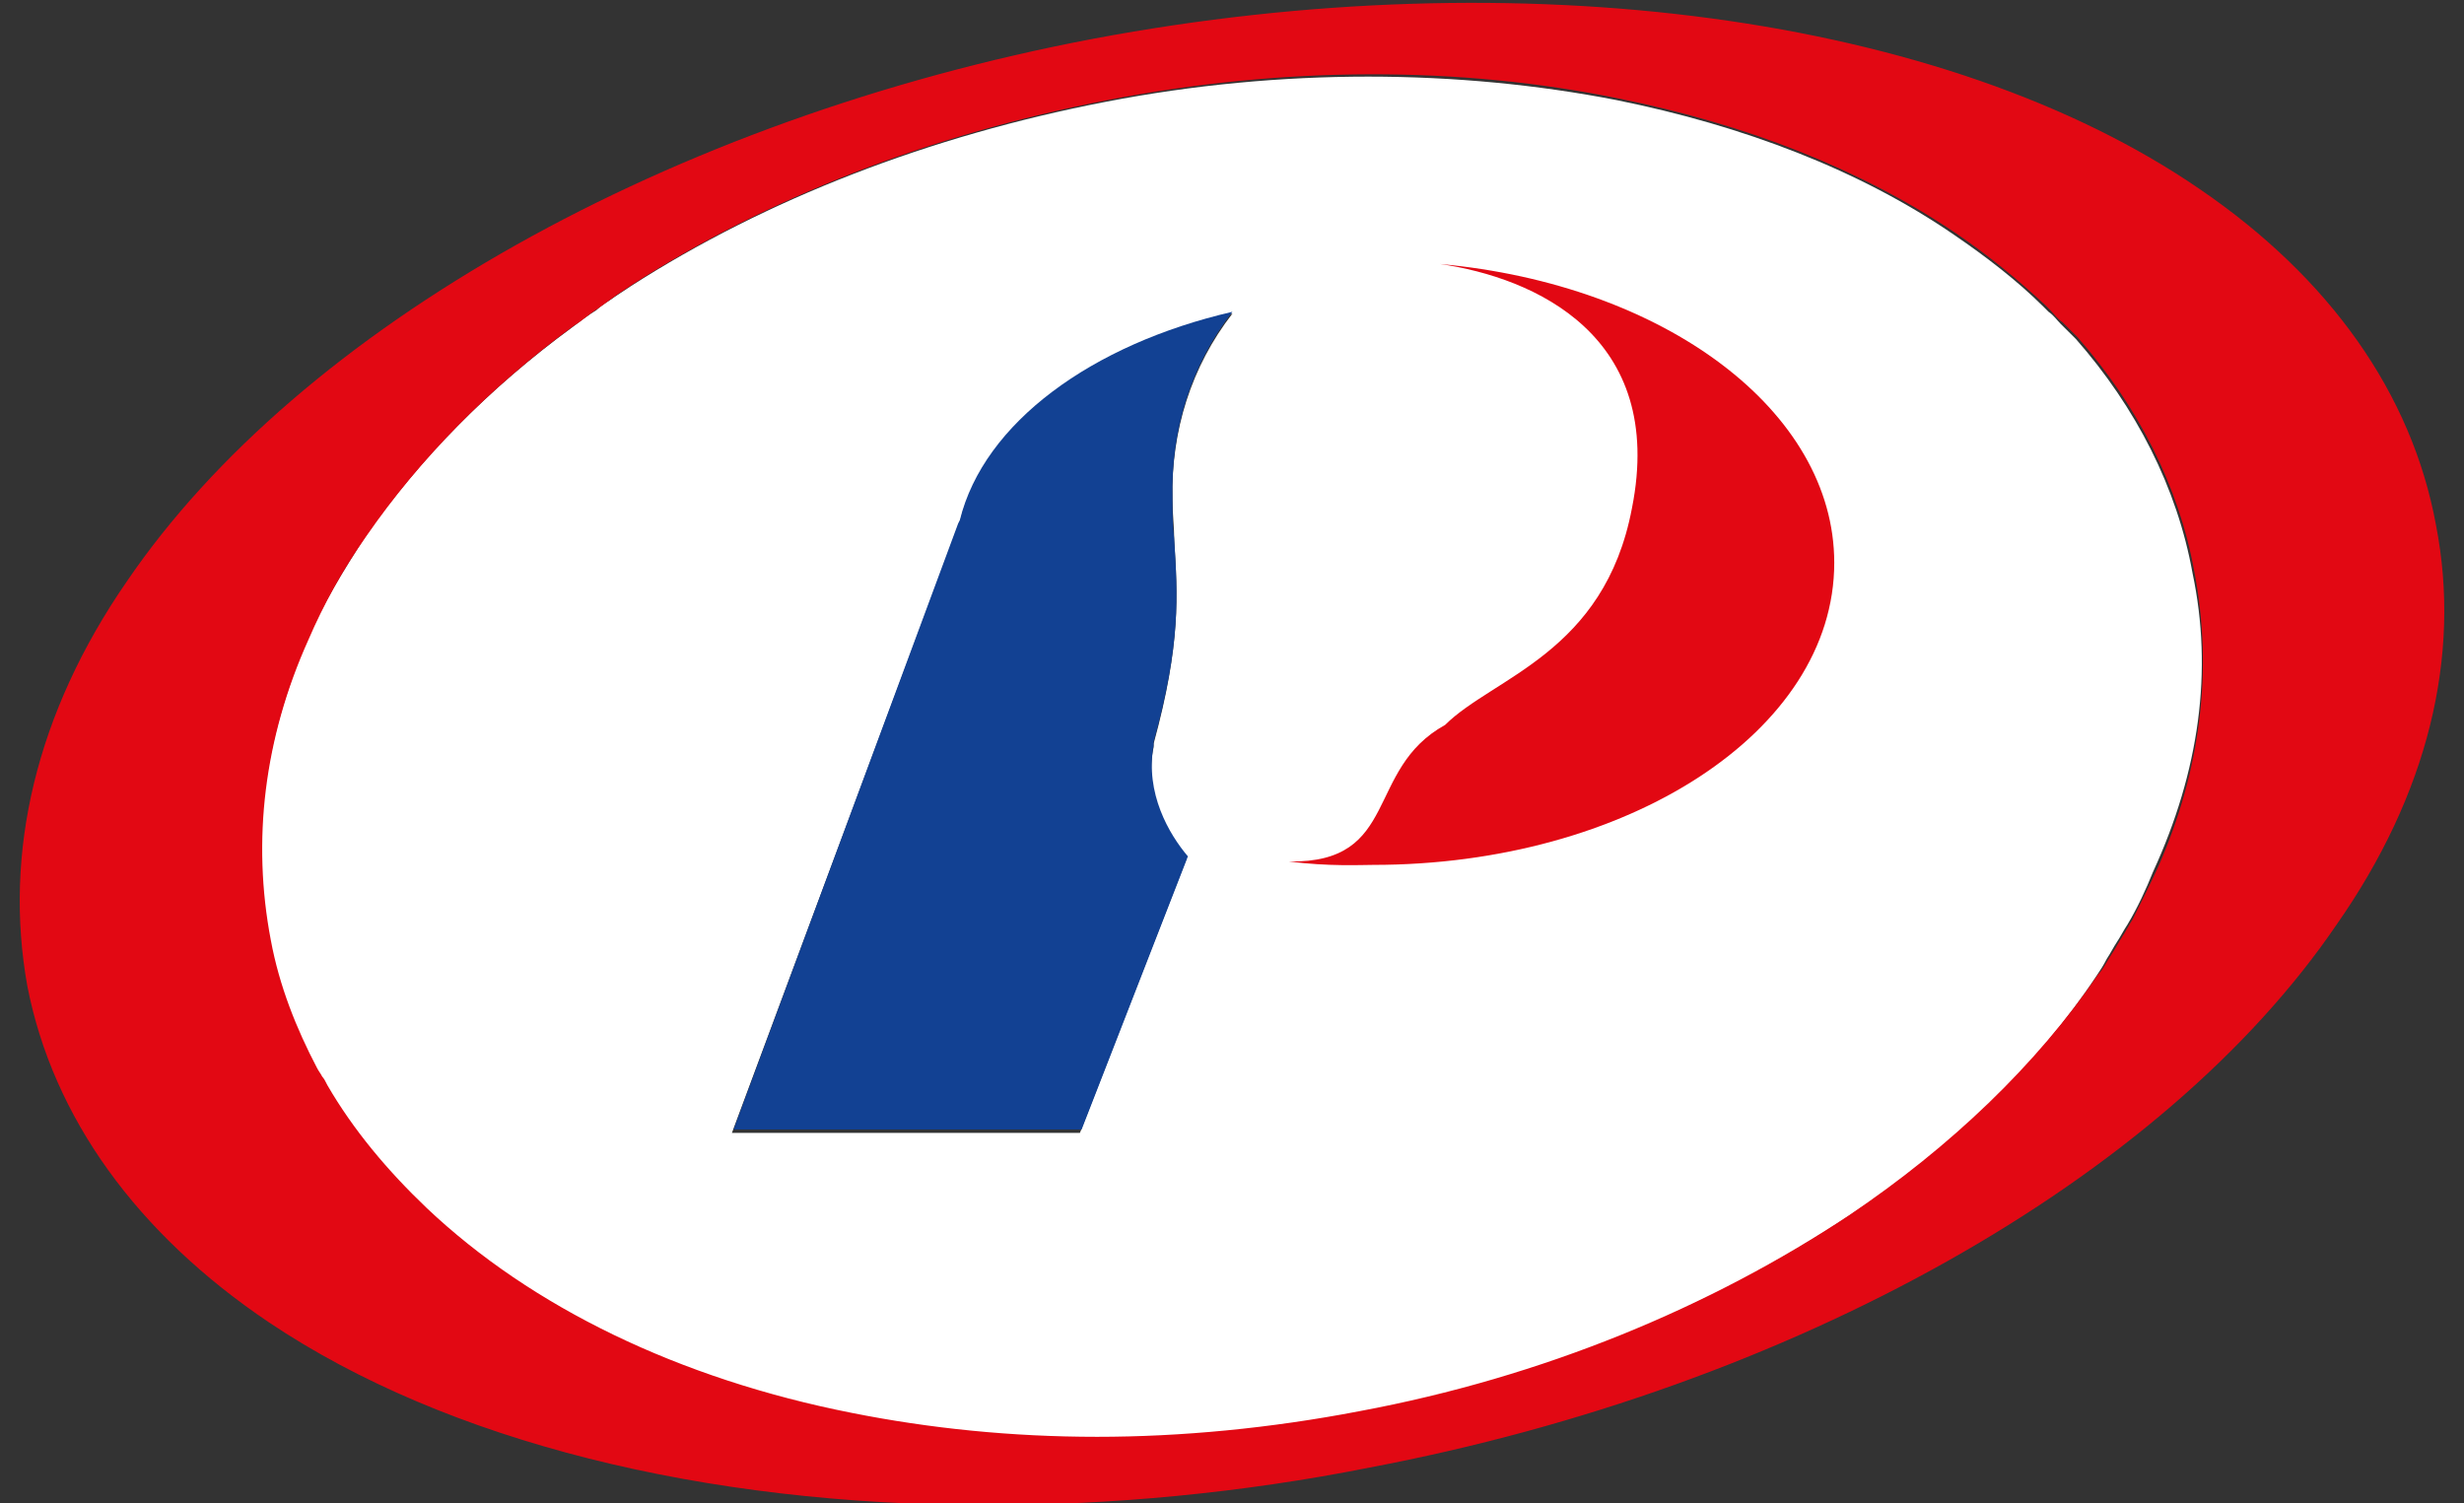
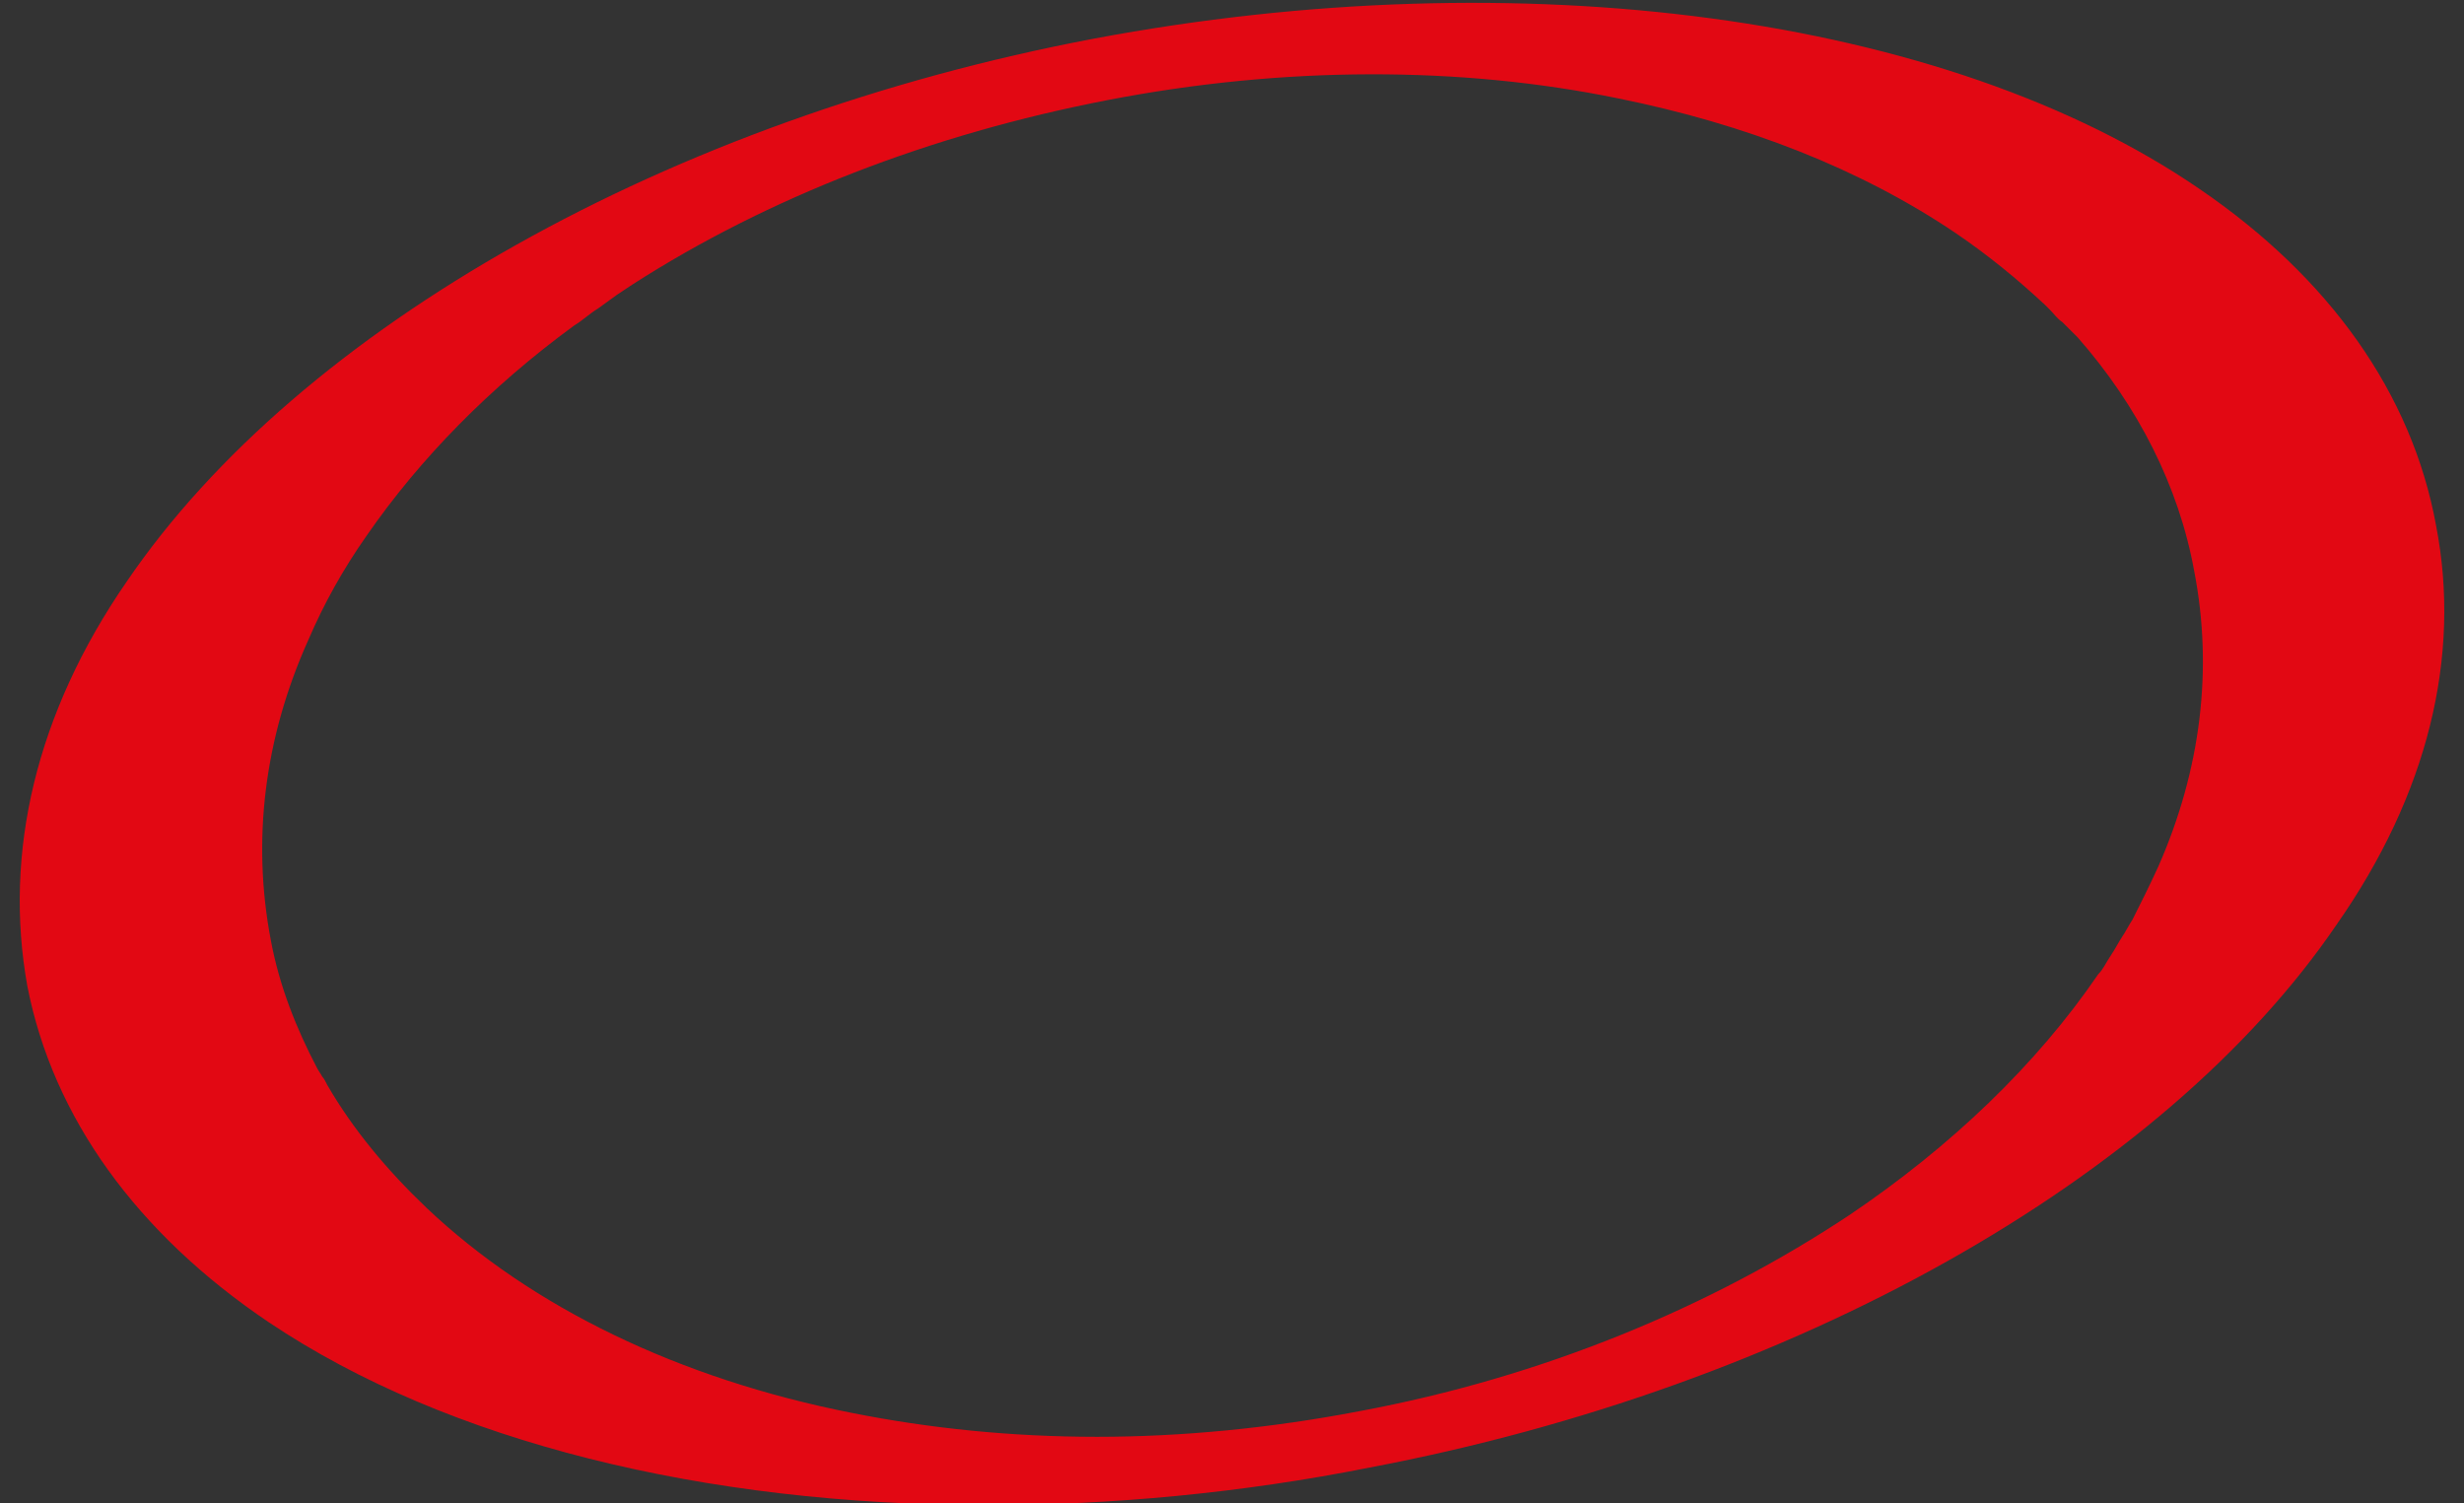
<svg xmlns="http://www.w3.org/2000/svg" xml:space="preserve" width="500px" height="305px" version="1.1" style="shape-rendering:geometricPrecision; text-rendering:geometricPrecision; image-rendering:optimizeQuality; fill-rule:evenodd; clip-rule:evenodd" viewBox="0 0 500 305">
  <rect x="0" y="0" width="500" height="305" fill="#333333" stroke="none" />
  <defs>
    <style type="text/css"> .fil2 {fill:#124193} .fil1 {fill:#E20813;fill-rule:nonzero} .fil0 {fill:white;fill-rule:nonzero} </style>
  </defs>
  <g id="Слой_x0020_1">
    <g id="_2395625551232">
-       <path class="fil0" d="M444.91 116.28c-3.13,-17.33 -11.48,-33.61 -23.65,-47.47 -1.05,-1.03 -2.09,-2.07 -3.13,-3.11 -0.7,-0.7 -1.39,-1.73 -2.44,-2.43 -0.35,-0.34 -0.69,-0.69 -1.04,-1.04 -5.22,-5.19 -11.48,-10.04 -18.09,-14.55 -19.13,-13.16 -42.79,-22.17 -68.53,-27.37 -32.01,-6.23 -67.84,-6.58 -103.67,0.35 -35.83,6.93 -68.88,19.75 -96.36,37.41 -1.05,0.7 -2.09,1.39 -3.13,2.08 -1.4,1.04 -2.79,1.74 -3.83,2.78 -1.74,1.04 -3.48,2.42 -4.87,3.46 -17.05,12.47 -31.31,27.02 -42.1,42.61 -4.52,6.93 -8.69,13.86 -11.82,21.13 -8.7,20.09 -11.48,40.88 -7.66,60.97 1.74,9.01 5.22,17.67 9.4,25.98 0.35,0.69 0.69,1.04 1.04,1.73 0.35,0.7 0.7,1.39 1.04,1.74 5.22,9 12.18,17.32 20.18,24.94 21.22,20.09 51.49,34.64 86.28,41.57 15.65,3.12 32.35,4.85 49.74,4.85 17.4,0 35.14,-1.73 53.23,-5.2 37.22,-6.93 71.31,-21.13 99.49,-39.84 20.87,-13.85 38.27,-30.48 50.44,-48.84 0.7,-1.04 1.39,-2.08 2.09,-3.46 0.7,-1.04 1.39,-2.43 2.09,-3.47 0.69,-1.04 1.39,-2.42 2.09,-3.46 2.08,-3.47 3.82,-7.28 5.21,-10.74 9.4,-20.44 12.18,-40.88 8,-60.62zm-250.47 -9.71l0.35 -0.69c4.87,-19.75 27.14,-35.68 55.31,-42.26 -8.35,10.74 -12.52,23.9 -12.17,37.76 0,3.11 0.35,5.54 0.35,8.31 0.69,11.09 1.39,20.79 -4.18,41.23l0 0.69c-2.09,9.7 3.13,17.66 6.61,22.86l-21.57 55.43 -70.62 0 45.92 -123.33z" />
-       <path class="fil1" d="M292.2 53.57c19.13,2.77 45.92,14.55 38.96,49.54 -5.57,29.45 -28.18,34.3 -37.92,44 -16.35,9 -9.04,28.06 -31.66,27.71 8,1.04 14.61,0.69 17.05,0.69 51.48,0 93.58,-27.02 93.58,-61.31 0,-30.83 -34.44,-56.47 -80.01,-60.63z" />
-       <path class="fil2" d="M234.09 151.26l0 -0.69c5.57,-20.1 4.87,-29.79 4.18,-41.23 -0.35,-2.77 -0.35,-5.54 -0.35,-8.31 -0.35,-13.86 3.83,-27.02 12.17,-37.76 -28.52,6.58 -50.44,22.52 -55.31,42.26l-0.35 0.7 -45.57 122.98 70.62 0 21.57 -55.43c-3.83,-4.51 -8.7,-12.82 -6.96,-22.52z" />
      <path class="fil1" d="M494.32 106.58c-4.88,-26.68 -21.57,-50.23 -48.01,-68.25 -51.49,-35.33 -137.76,-46.76 -224.38,-30.48 -85.93,16.28 -161.07,58.54 -196.21,110.16 -18.43,26.67 -25.04,55.08 -20.17,82.1 5.21,26.68 22.26,50.23 49.05,68.25 36.18,24.25 88.36,37.07 145.76,37.07 25.05,0 51.48,-2.43 77.58,-7.63 85.92,-16.28 161.06,-58.54 196.2,-110.16 18.44,-26.33 25.39,-54.39 20.18,-81.06zm-68.54 91.11c-12.52,18.36 -29.92,34.99 -50.44,48.84 -28.18,18.71 -62.27,32.91 -99.49,39.84 -18.09,3.47 -36.18,5.2 -53.23,5.2 -17.39,0 -34.09,-1.73 -49.75,-4.85 -35.13,-6.93 -65.05,-21.48 -86.27,-41.57 -8,-7.62 -14.96,-15.94 -20.17,-24.94 -0.35,-0.7 -0.7,-1.39 -1.05,-1.74 -0.35,-0.69 -0.69,-1.04 -1.04,-1.73 -4.18,-7.97 -7.66,-16.63 -9.39,-25.98 -3.83,-20.09 -1.4,-40.88 7.65,-60.97 3.13,-7.28 6.96,-14.2 11.83,-21.13 10.78,-15.59 25.04,-30.14 42.09,-42.61 1.74,-1.04 3.13,-2.43 4.87,-3.47 1.39,-1.04 2.43,-1.73 3.82,-2.77 1.05,-0.69 2.09,-1.38 3.14,-2.08 27.48,-17.66 60.53,-30.48 96.36,-37.41 35.83,-6.93 71.66,-6.93 103.67,-0.35 25.74,5.2 49.05,14.21 68.53,27.37 6.61,4.5 12.52,9.35 18.09,14.55 0.35,0.35 0.7,0.69 1.04,1.04 0.7,0.69 1.39,1.73 2.44,2.42 1.04,1.04 2.08,2.08 3.13,3.12 12.17,13.86 20.52,30.14 23.65,47.46 3.83,19.75 1.4,40.19 -7.3,59.93 -1.74,3.81 -3.48,7.28 -5.22,10.74 -0.69,1.04 -1.39,2.43 -2.09,3.47 -0.69,1.03 -1.39,2.42 -2.09,3.46 -1.39,2.08 -1.73,3.12 -2.78,4.16z" />
    </g>
  </g>
</svg>